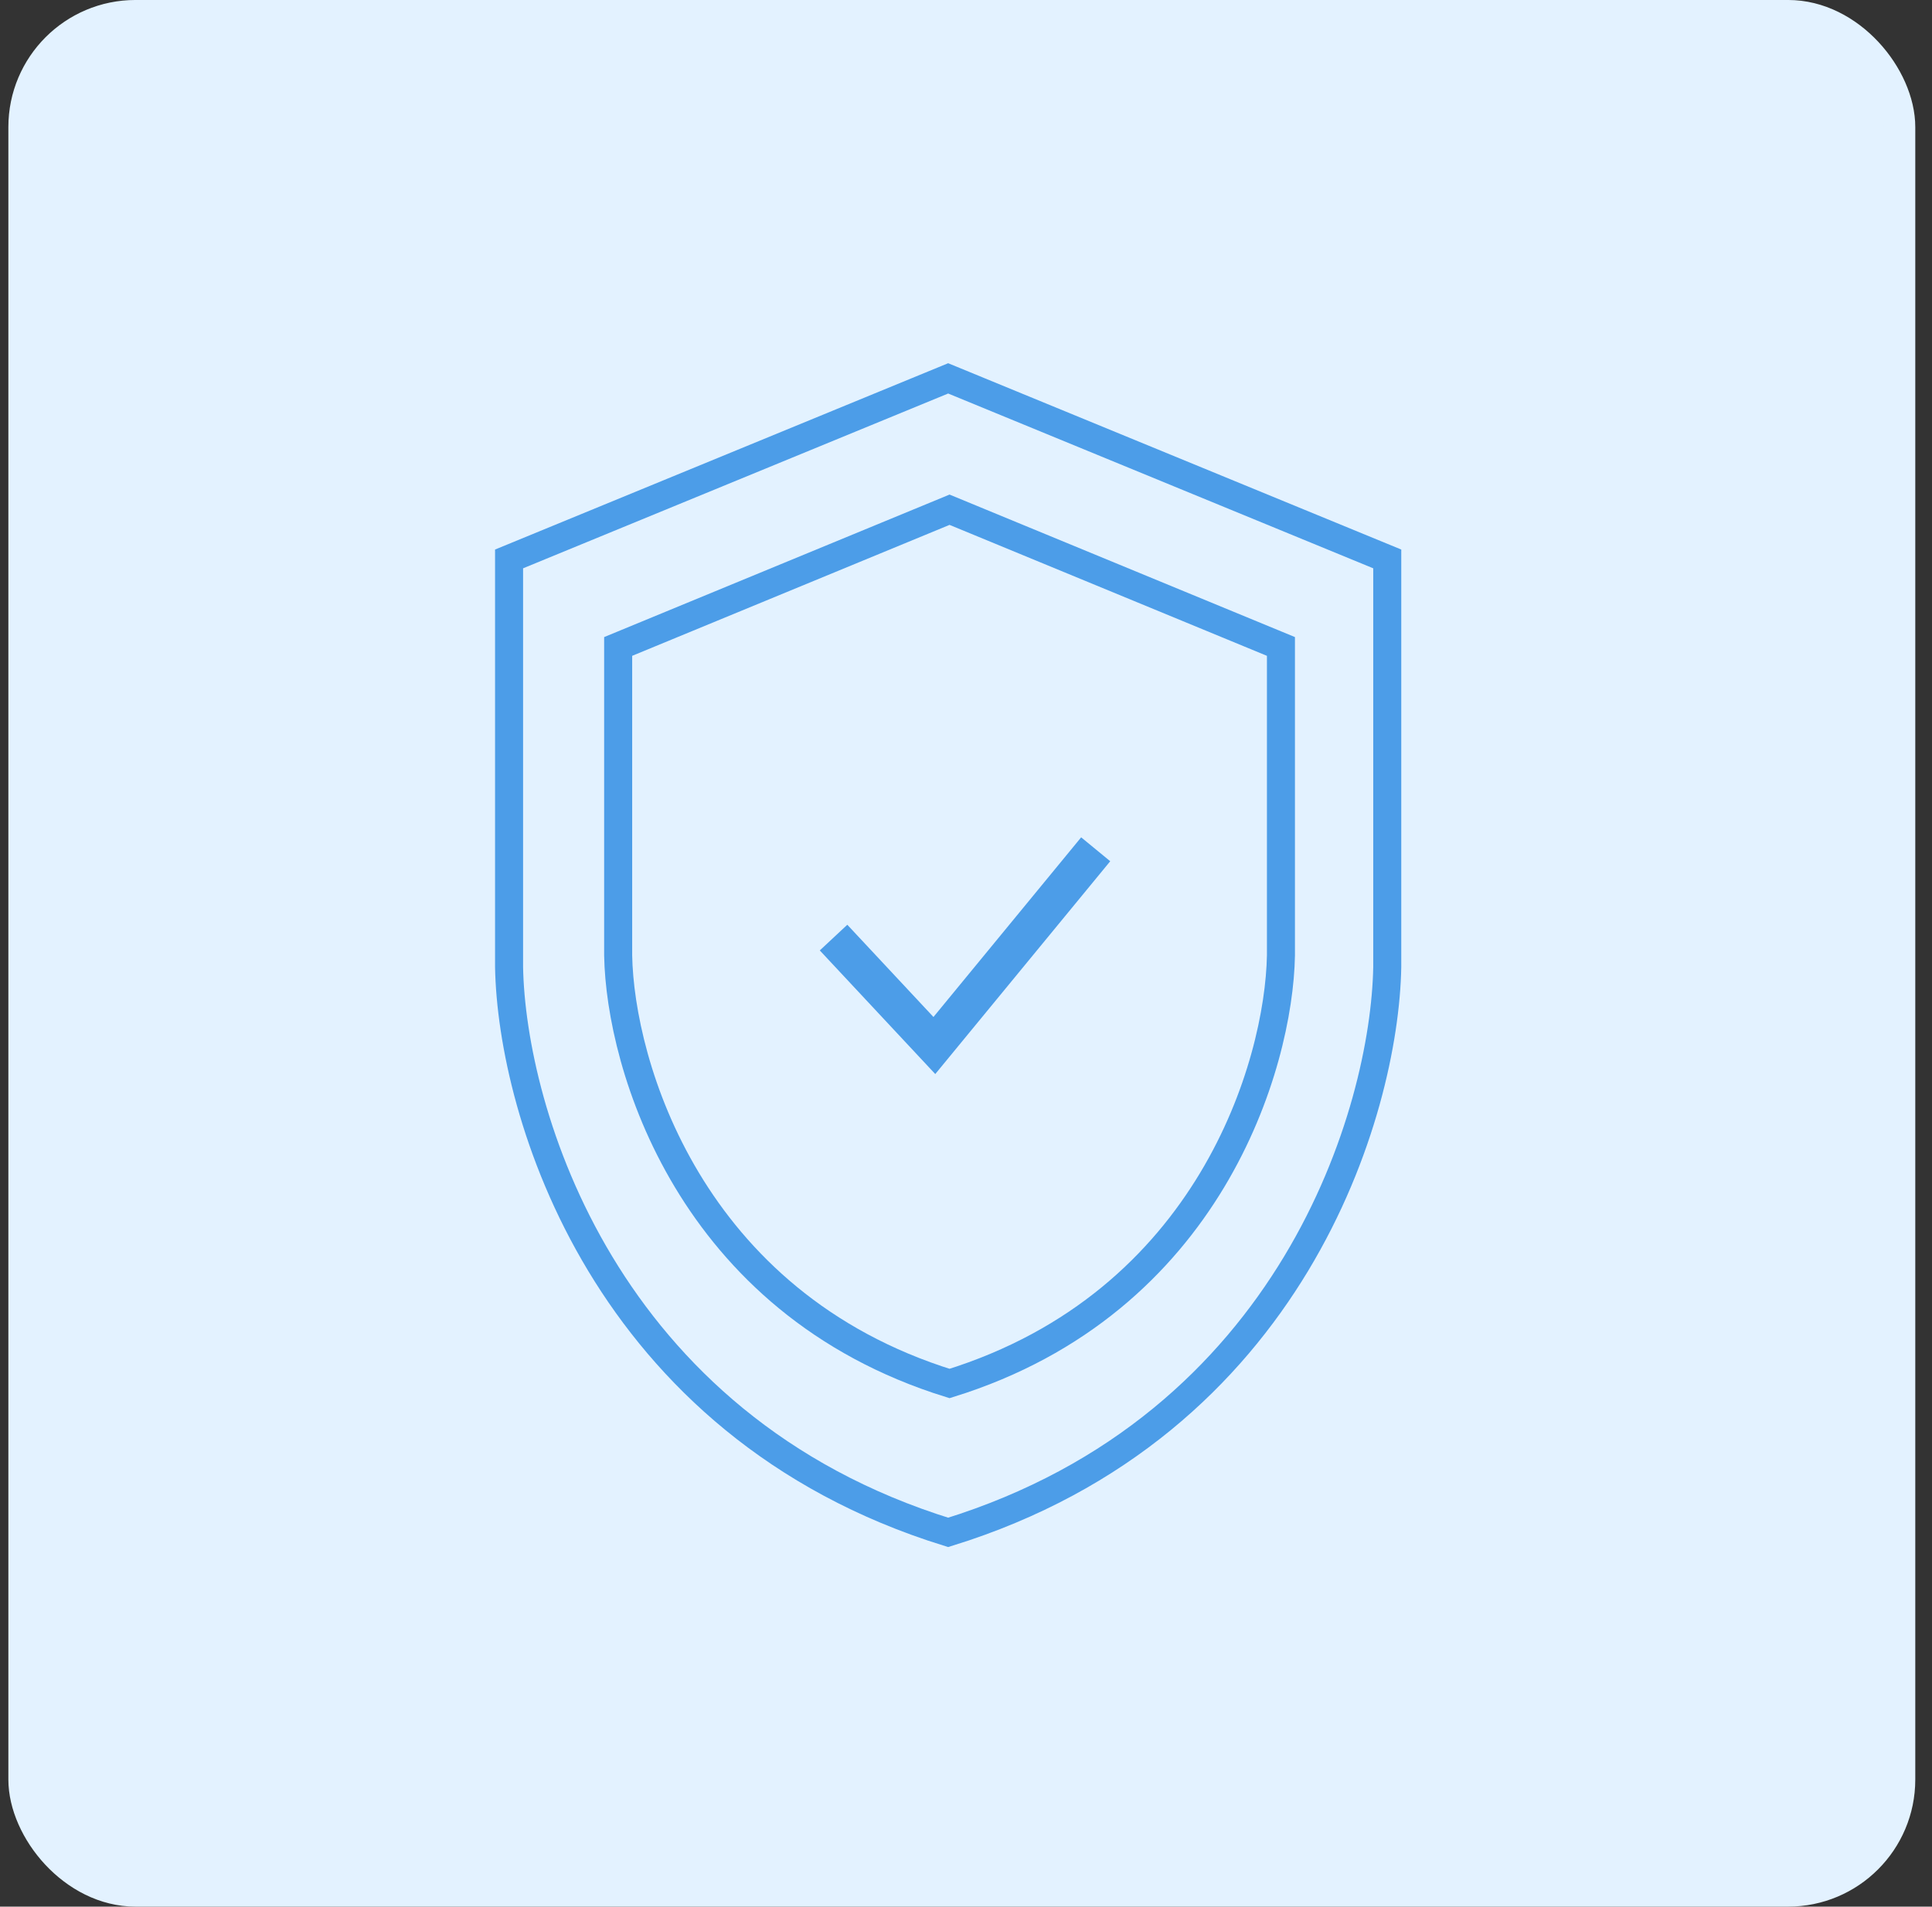
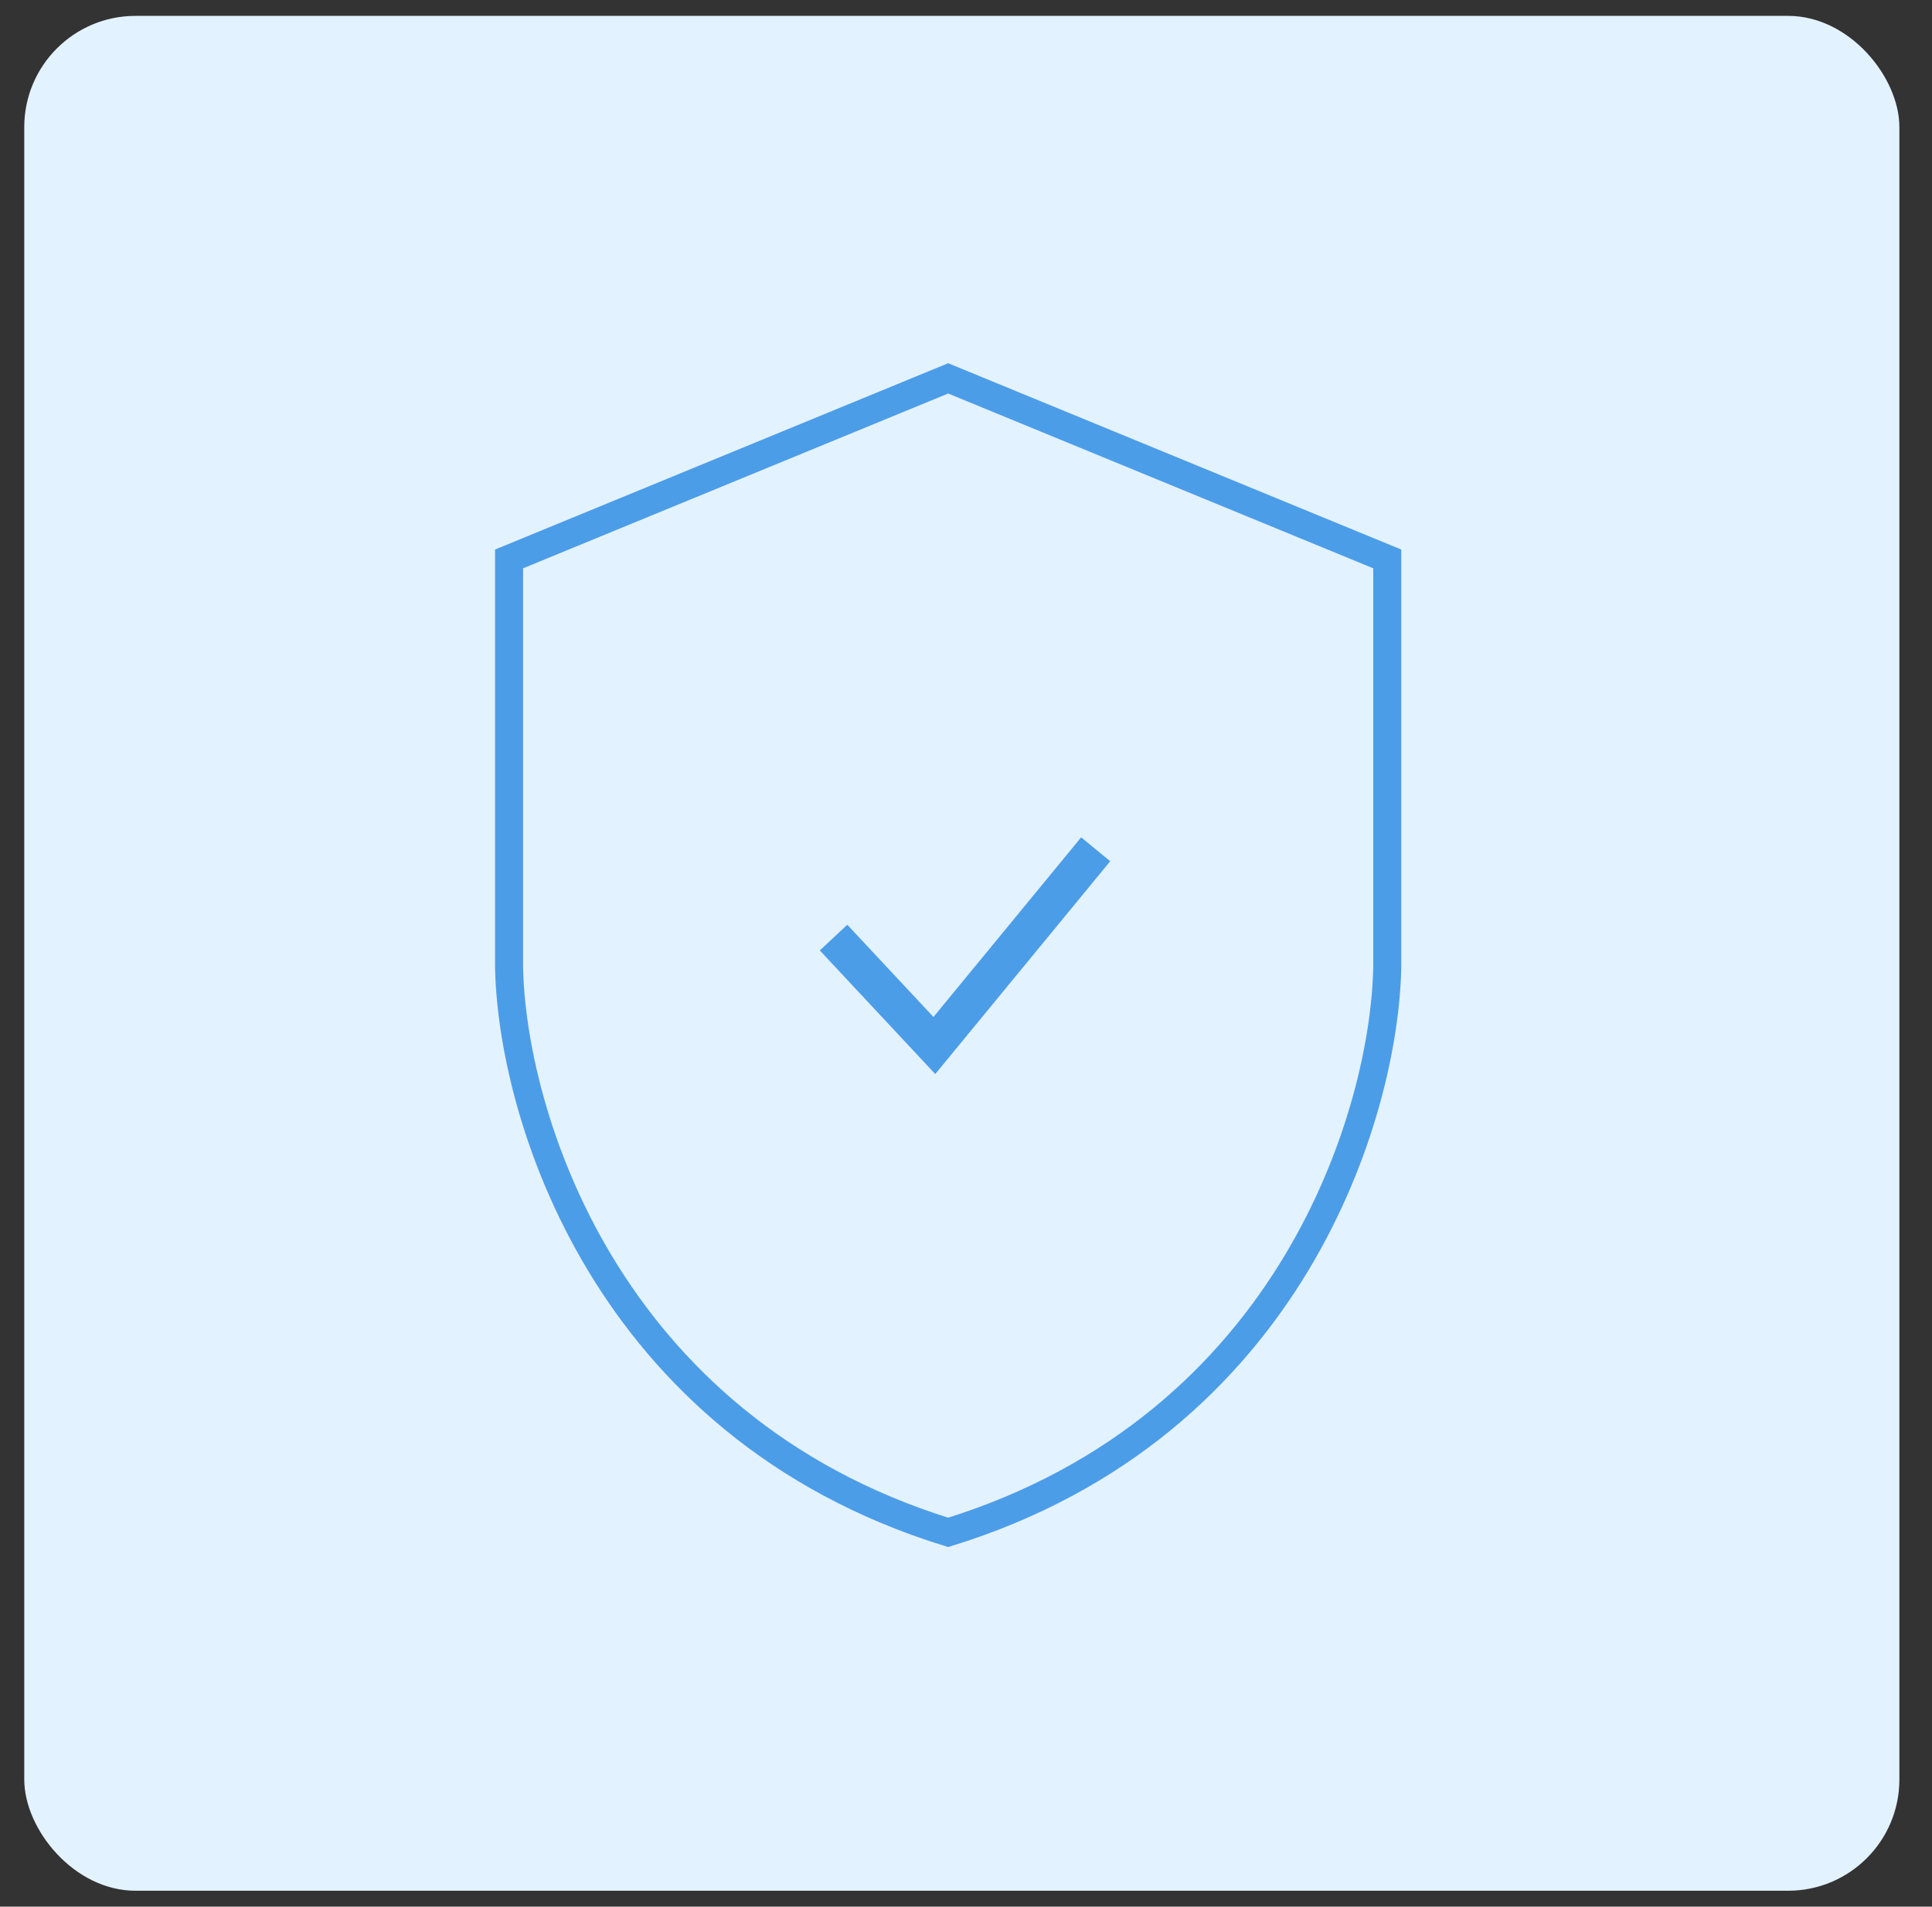
<svg xmlns="http://www.w3.org/2000/svg" width="77" height="76" viewBox="0 0 77 76" fill="none">
  <rect x="0" y="0" width="77" height="76" fill="#333333" stroke="none" />
  <rect x="0.967" y="0.633" width="74.733" height="74.733" rx="4.433" fill="#E3F2FF" />
-   <rect x="0.967" y="0.633" width="74.733" height="74.733" rx="4.433" stroke="#E3F2FF" stroke-width="1.267" />
  <path d="M55.289 22.279L37.789 15.082L20.289 22.279V38.551C20.393 44.288 24.039 56.826 37.789 61.082C51.539 56.826 55.185 44.288 55.289 38.551V22.279Z" fill="#E3F2FF" stroke="#4C9DE8" stroke-width="1.117" />
-   <path d="M51.052 25.768L37.844 20.318L24.637 25.768V38.088C24.715 42.432 27.467 51.925 37.844 55.147C48.222 51.925 50.973 42.432 51.052 38.088V25.768Z" fill="#E3F2FF" stroke="#4C9DE8" stroke-width="1.117" />
  <path d="M33.221 37.373L37.239 41.675L43.669 33.853" stroke="#4C9DE8" stroke-width="1.5" />
</svg>